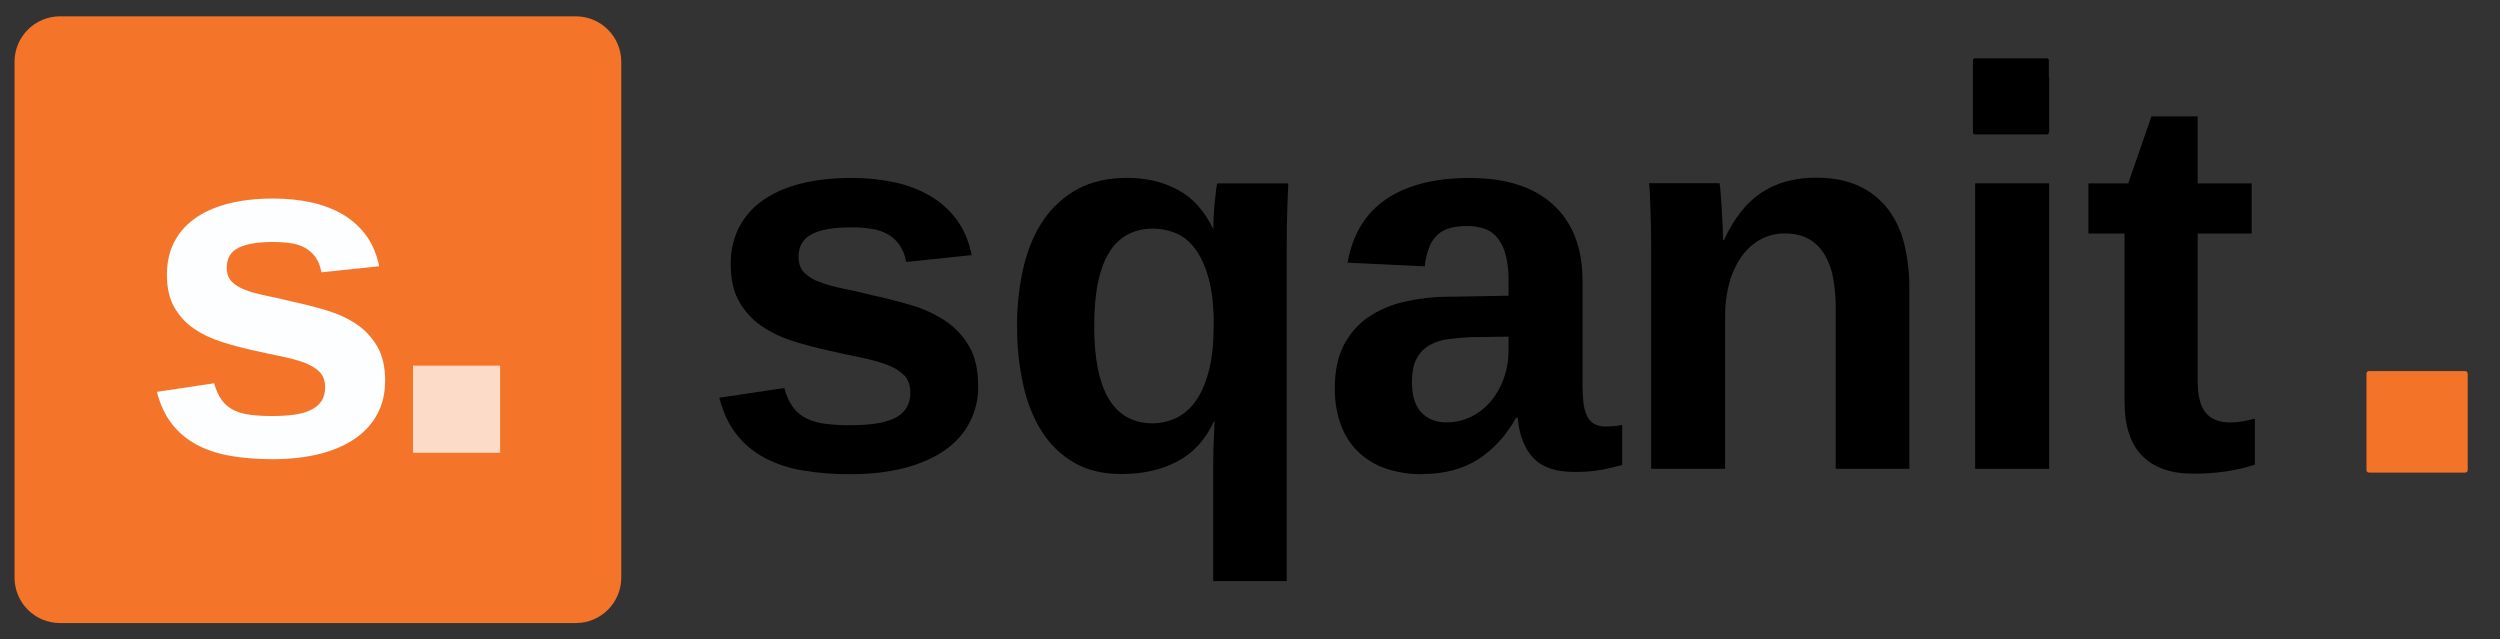
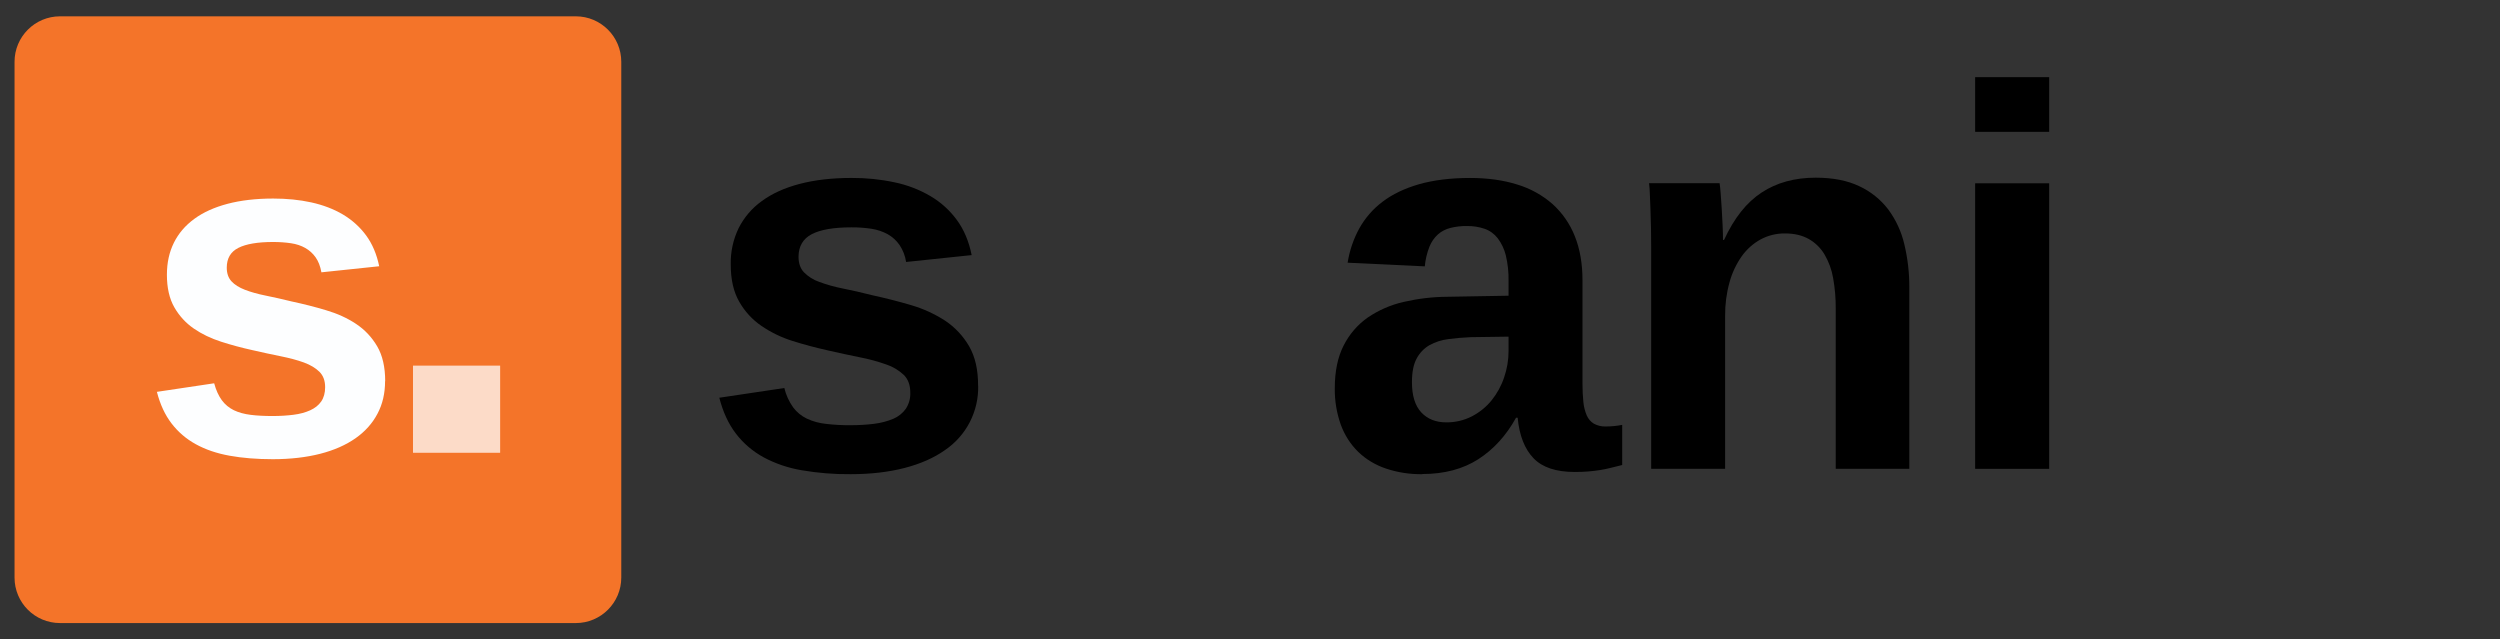
<svg xmlns="http://www.w3.org/2000/svg" id="uuid-fec51429-7ed0-4481-bf49-1cd194aad62e" viewBox="0 0 28.027 7.168">
  <rect x="0" y="0" width="28.027" height="7.168" fill="#333333" stroke="none" />
  <path d="M10.966,4.322c.004.143-.029.284-.094.411-.066.127-.162.235-.281.315-.122.086-.272.152-.449.198-.177.046-.379.07-.605.07-.184.002-.368-.013-.549-.044-.15-.025-.295-.074-.429-.146-.12-.066-.226-.156-.309-.265-.083-.108-.145-.242-.186-.402l.729-.109c.018.077.052.151.098.216.04.054.093.098.154.127.068.032.14.051.214.059.093.011.186.016.279.015.088 0.0.177-.005.264-.016.073-.009.145-.028.213-.056.056-.024.105-.063.14-.112.035-.054.053-.117.05-.182,0-.083-.024-.149-.072-.197-.057-.053-.124-.094-.198-.118-.096-.034-.195-.061-.295-.08-.113-.023-.234-.049-.361-.078-.134-.03-.266-.065-.396-.106-.124-.039-.241-.096-.348-.169-.102-.07-.187-.163-.248-.271-.063-.109-.095-.248-.095-.416-.003-.141.027-.28.088-.407.061-.121.15-.226.261-.305.114-.084.255-.148.423-.192.168-.044.361-.067.58-.067.163-.001.325.015.484.049.141.029.277.081.402.154.116.068.217.159.297.268.08.109.135.24.166.394l-.735.077c-.01-.068-.035-.133-.074-.191-.034-.049-.079-.09-.132-.12-.056-.031-.118-.051-.181-.061-.075-.011-.151-.017-.227-.016-.197,0-.344.025-.443.076-.098.051-.148.135-.149.253,0,.073.02.131.06.174.048.049.107.086.171.108.085.032.173.056.263.074.101.02.212.045.333.076.147.032.293.069.435.111.135.039.263.098.381.174.11.073.202.171.269.286.068.117.102.265.101.444Z" stroke-width="0" />
-   <path d="M11.402,3.659c-.002-.226.023-.451.074-.67.049-.204.124-.38.226-.527.098-.144.23-.262.384-.344.154-.083.338-.124.551-.124s.403.045.571.136c.168.091.299.238.394.441,0-.041.002-.089.004-.143.003-.054.007-.107.012-.157.005-.051.01-.095.015-.135.003-.027.007-.053.013-.08h.797c-.004.071-.008.17-.012.299-.004.129-.006.275-.006.438v3.721h-.824v-1.332c0-.055.001-.109.003-.163.002-.053.004-.103.006-.148.002-.051.004-.101.006-.148h-.006c-.096.207-.234.357-.413.451-.179.094-.389.141-.629.14-.201,0-.374-.041-.521-.124-.147-.084-.272-.203-.363-.346-.096-.148-.166-.323-.212-.525-.048-.217-.071-.439-.07-.661ZM13.607,3.641c0-.213-.02-.389-.059-.527-.039-.138-.09-.248-.154-.33-.055-.076-.13-.135-.217-.172-.078-.032-.162-.049-.246-.049-.098-.002-.194.019-.282.062-.086.045-.158.113-.208.195-.057.089-.101.202-.13.34-.029.138-.044.304-.044.497,0,.726.22,1.089.658,1.089.085-.001.169-.019.246-.053.088-.04.164-.102.221-.18.065-.085.117-.198.156-.34.039-.142.059-.32.058-.532Z" stroke-width="0" />
  <path d="M15.947,5.316c-.14.002-.279-.019-.412-.064-.115-.039-.221-.102-.308-.186-.087-.085-.153-.189-.195-.303-.047-.132-.07-.271-.068-.411,0-.189.033-.349.099-.478.063-.125.155-.233.27-.314.122-.083.258-.142.401-.175.161-.037.325-.057.49-.058l.688-.012v-.163c.002-.098-.008-.196-.031-.291-.017-.069-.048-.134-.091-.191-.038-.048-.088-.085-.146-.105-.064-.022-.131-.032-.199-.031-.062-.001-.124.006-.184.021-.052.013-.1.037-.14.072-.042.038-.075.086-.096.139-.028.071-.045.145-.052.22l-.865-.041c.021-.134.065-.264.13-.383.065-.117.154-.22.261-.3.111-.085.248-.15.41-.197.163-.046.353-.07.571-.07.199,0,.376.025.531.074.146.044.281.119.396.22.109.099.194.222.248.359.057.142.086.307.086.494v1.166c-0.0.067.003.134.01.201.005.051.018.102.038.149.017.038.044.07.08.092.041.022.088.033.134.031.061 0.0.123-.006.183-.018v.45c-.049.012-.094.023-.133.033-.039.01-.079.018-.118.024-.039.006-.081.011-.126.015-.044.004-.096.006-.155.006-.209,0-.363-.051-.462-.154s-.159-.254-.178-.454h-.018c-.11.199-.251.354-.423.465-.172.11-.381.166-.628.166ZM16.912,3.774l-.425.006c-.089.004-.173.011-.252.022-.074.009-.145.032-.21.068-.061.035-.11.087-.143.149-.036.065-.053.154-.053.266,0,.151.035.264.105.339.07.074.163.111.279.111.101.001.2-.022.289-.068.085-.044.16-.105.22-.179.061-.076.109-.163.14-.256.033-.095.05-.195.05-.296v-.163Z" stroke-width="0" />
  <path d="M20.58,5.256v-1.796c.001-.115-.009-.229-.029-.342-.016-.094-.049-.184-.097-.266-.043-.072-.104-.132-.177-.173-.073-.041-.161-.062-.266-.062-.095-.001-.189.022-.273.067-.084.046-.156.111-.212.189-.062.089-.109.188-.137.293-.034.122-.05.248-.049.374v1.716h-.829v-2.485c0-.069-.001-.14-.002-.213-.001-.073-.003-.142-.006-.209-.003-.066-.005-.125-.007-.178-.001-.039-.004-.078-.009-.117h.791c.004.024.008.062.012.114.004.052.008.11.012.173.004.063.007.126.01.189.003.063.004.116.004.16h.012c.112-.244.253-.422.422-.532.169-.111.371-.166.605-.166.193,0,.356.032.488.095.128.059.239.148.325.26.086.116.148.249.181.391.038.159.057.322.056.485v2.033h-.826Z" stroke-width="0" />
  <path d="M22.143,1.478v-.613h.83v.613h-.83ZM22.143,5.256v-3.201h.83v3.201h-.83Z" stroke-width="0" />
-   <path d="M24.58,5.31c-.244,0-.432-.067-.564-.2-.132-.133-.198-.335-.198-.605v-1.887h-.405v-.562h.446l.26-.751h.519v.751h.605v.562h-.605v1.662c0,.156.029.271.088.345s.15.111.275.111c.046 0.0.093-.004.139-.012.041-.008.087-.018.139-.03v.515c-.106.035-.214.06-.325.076-.124.018-.249.026-.375.025Z" stroke-width="0" />
-   <path d="M27.637,4.16h-1.079c-.015,0-.028.012-.028.028v1.082c0,.015.012.028.028.028h1.079c.015,0,.028-.012.028-.028v-1.082c0-.015-.012-.028-.028-.028Z" fill="#f37328" stroke-width="0" />
-   <path d="M22.948.654h-.809c-.011,0-.021.009-.021.021v.811c0,.011.009.021.021.021h.809c.011,0,.021-.009.021-.021v-.811c0-.011-.009-.021-.021-.021Z" stroke-width="0" />
  <path d="M6.455,6.985H.673c-.282,0-.51-.228-.51-.51V.693C.163.411.392.183.673.183h5.782c.281,0,.51.228.51.51v5.782c0,.281-.228.51-.51.51Z" fill="#f47429" stroke-width="0" />
  <path d="M4.317,4.274c0,.135-.028.257-.085.364-.056.107-.138.199-.246.275-.107.075-.239.134-.395.174s-.334.061-.533.061c-.179,0-.34-.013-.484-.039s-.27-.069-.379-.129-.199-.138-.272-.233c-.073-.095-.128-.213-.164-.354l.642-.096c.021.078.05.141.086.19s.082.086.135.112c.054.026.117.043.189.052.072.009.154.013.246.013.083,0,.161-.005.233-.014.072-.009.134-.026.187-.05s.094-.056.124-.099c.029-.042.044-.096.044-.16,0-.073-.021-.13-.064-.173-.043-.042-.101-.077-.174-.104-.074-.027-.161-.05-.26-.07-.1-.02-.206-.043-.319-.069-.118-.026-.234-.057-.349-.094s-.217-.086-.307-.148c-.09-.062-.163-.142-.218-.238s-.083-.218-.083-.365c0-.134.026-.253.078-.358.052-.105.128-.194.229-.268.101-.074.225-.13.373-.169s.319-.059.511-.059c.153,0,.295.014.427.043.132.029.25.074.354.135.104.062.191.14.261.235.07.095.119.211.147.346l-.648.068c-.012-.068-.034-.124-.065-.168s-.07-.079-.116-.105c-.046-.026-.099-.044-.16-.053-.061-.009-.128-.014-.2-.014-.173,0-.303.022-.39.066-.087.044-.13.118-.13.222,0,.064.018.115.053.153.035.038.086.07.151.095.065.025.142.047.232.065.089.018.187.04.293.066.13.028.258.06.384.098.126.037.238.088.336.153.098.065.177.149.237.251.06.102.09.233.09.39Z" fill="#fdfeff" stroke-width="0" />
  <rect x="4.63" y="4.099" width=".977" height=".977" fill="#fcdbc8" stroke-width="0" />
</svg>